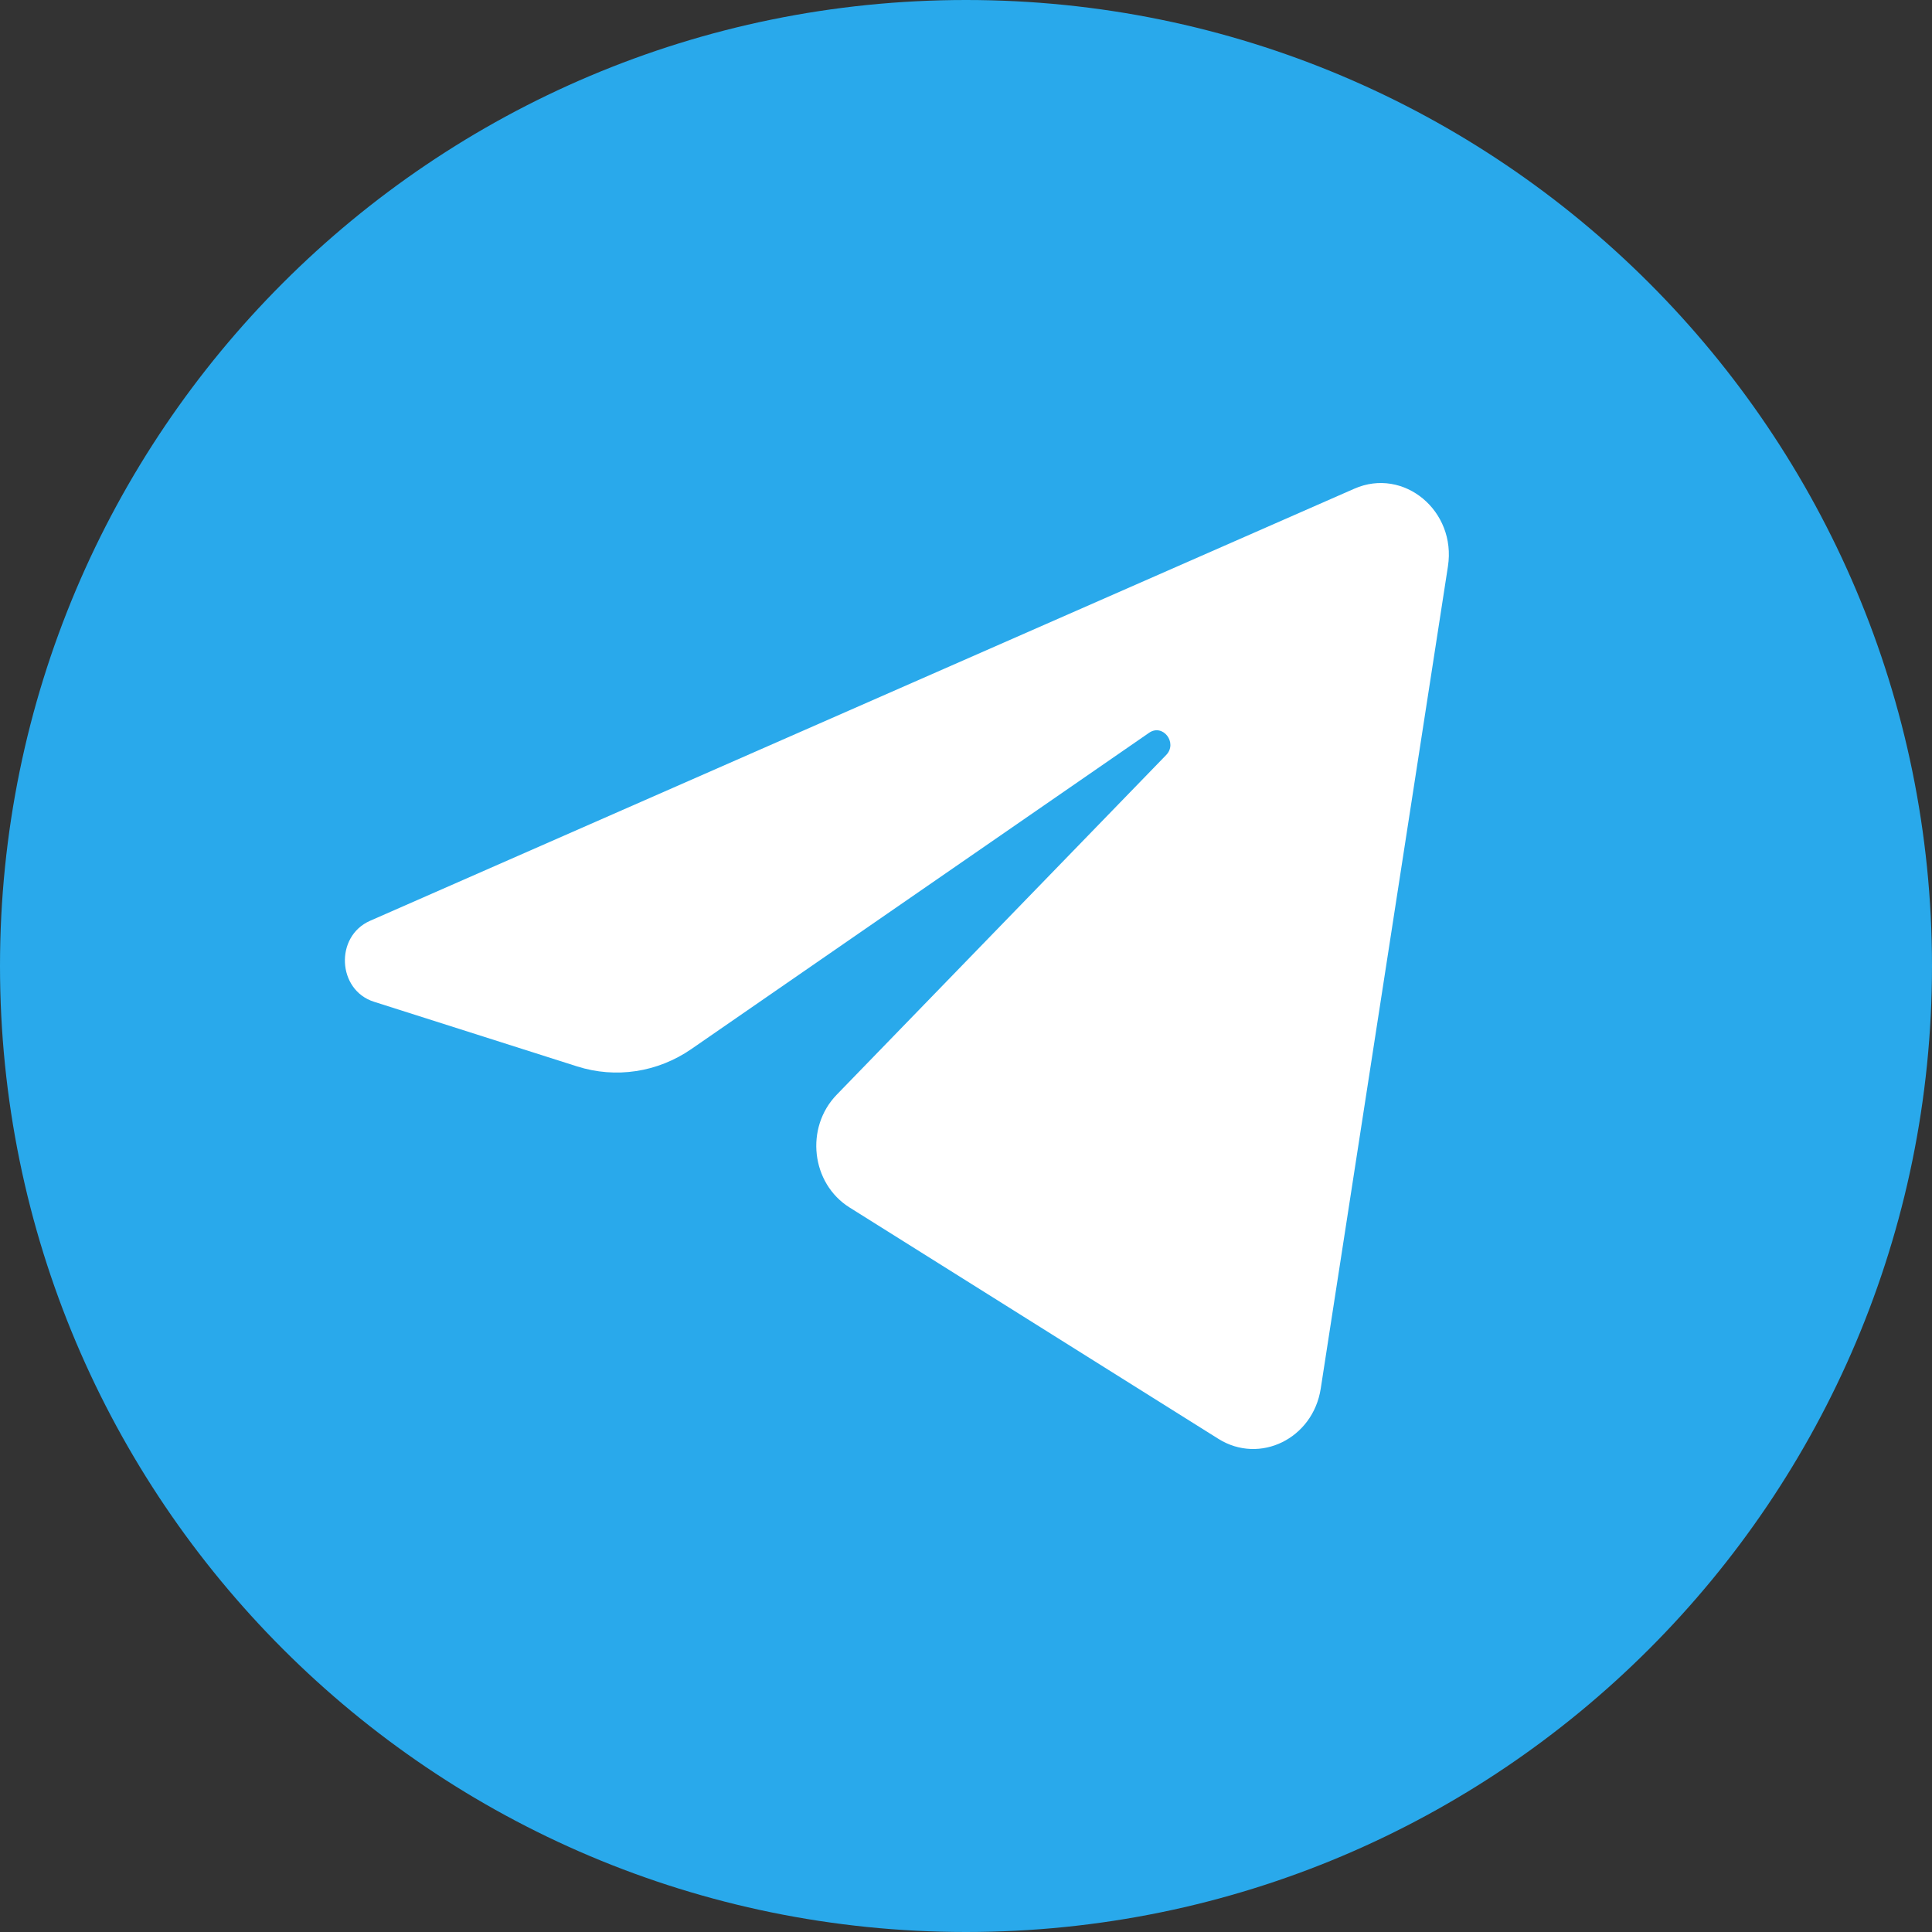
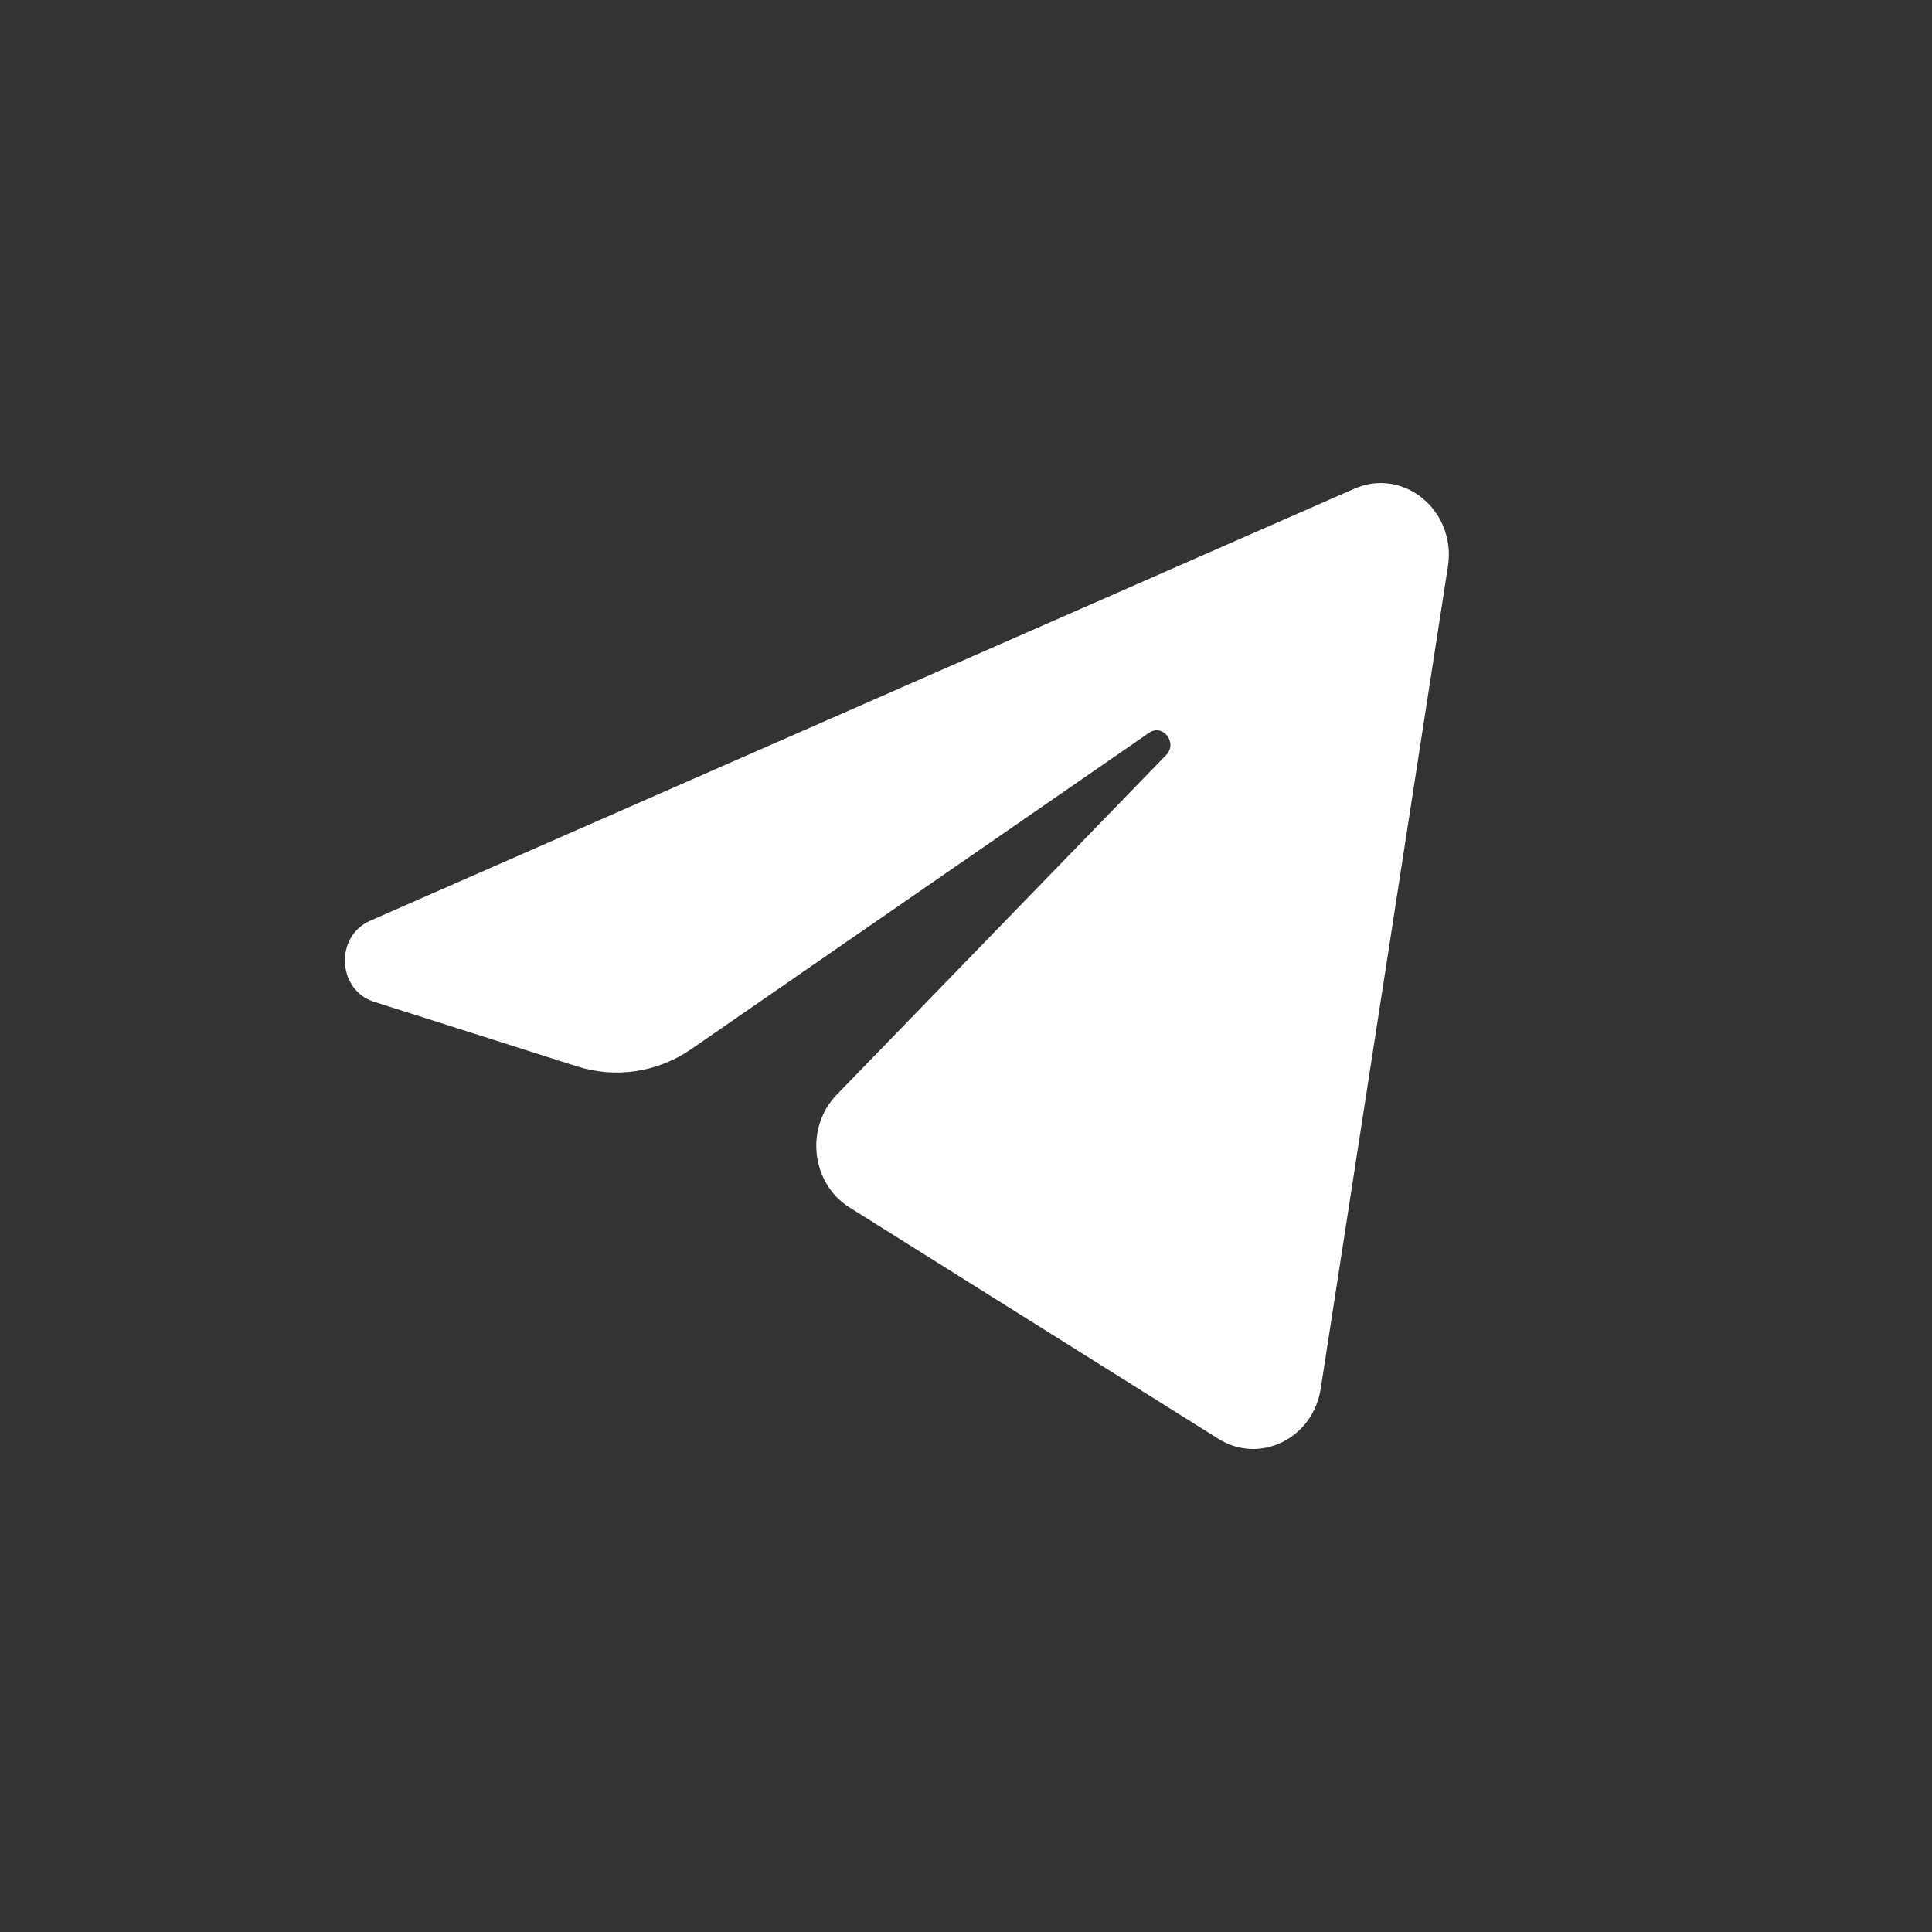
<svg xmlns="http://www.w3.org/2000/svg" width="20" height="20" viewBox="0 0 20 20" fill="none">
  <rect x="0" y="0" width="20" height="20" fill="#333333" stroke="none" />
-   <path d="M10 20C15.523 20 20 15.523 20 10C20 4.477 15.523 0 10 0C4.477 0 0 4.477 0 10C0 15.523 4.477 20 10 20Z" fill="#29A9EB" />
  <path d="M14.989 5.863C15.078 5.288 14.531 4.834 14.02 5.059L3.831 9.532C3.464 9.693 3.491 10.249 3.871 10.37L5.973 11.039C6.374 11.167 6.808 11.101 7.158 10.859L11.895 7.586C12.038 7.487 12.194 7.69 12.072 7.816L8.662 11.332C8.331 11.673 8.397 12.251 8.795 12.5L12.613 14.895C13.041 15.163 13.591 14.893 13.672 14.376L14.989 5.863Z" fill="white" />
</svg>